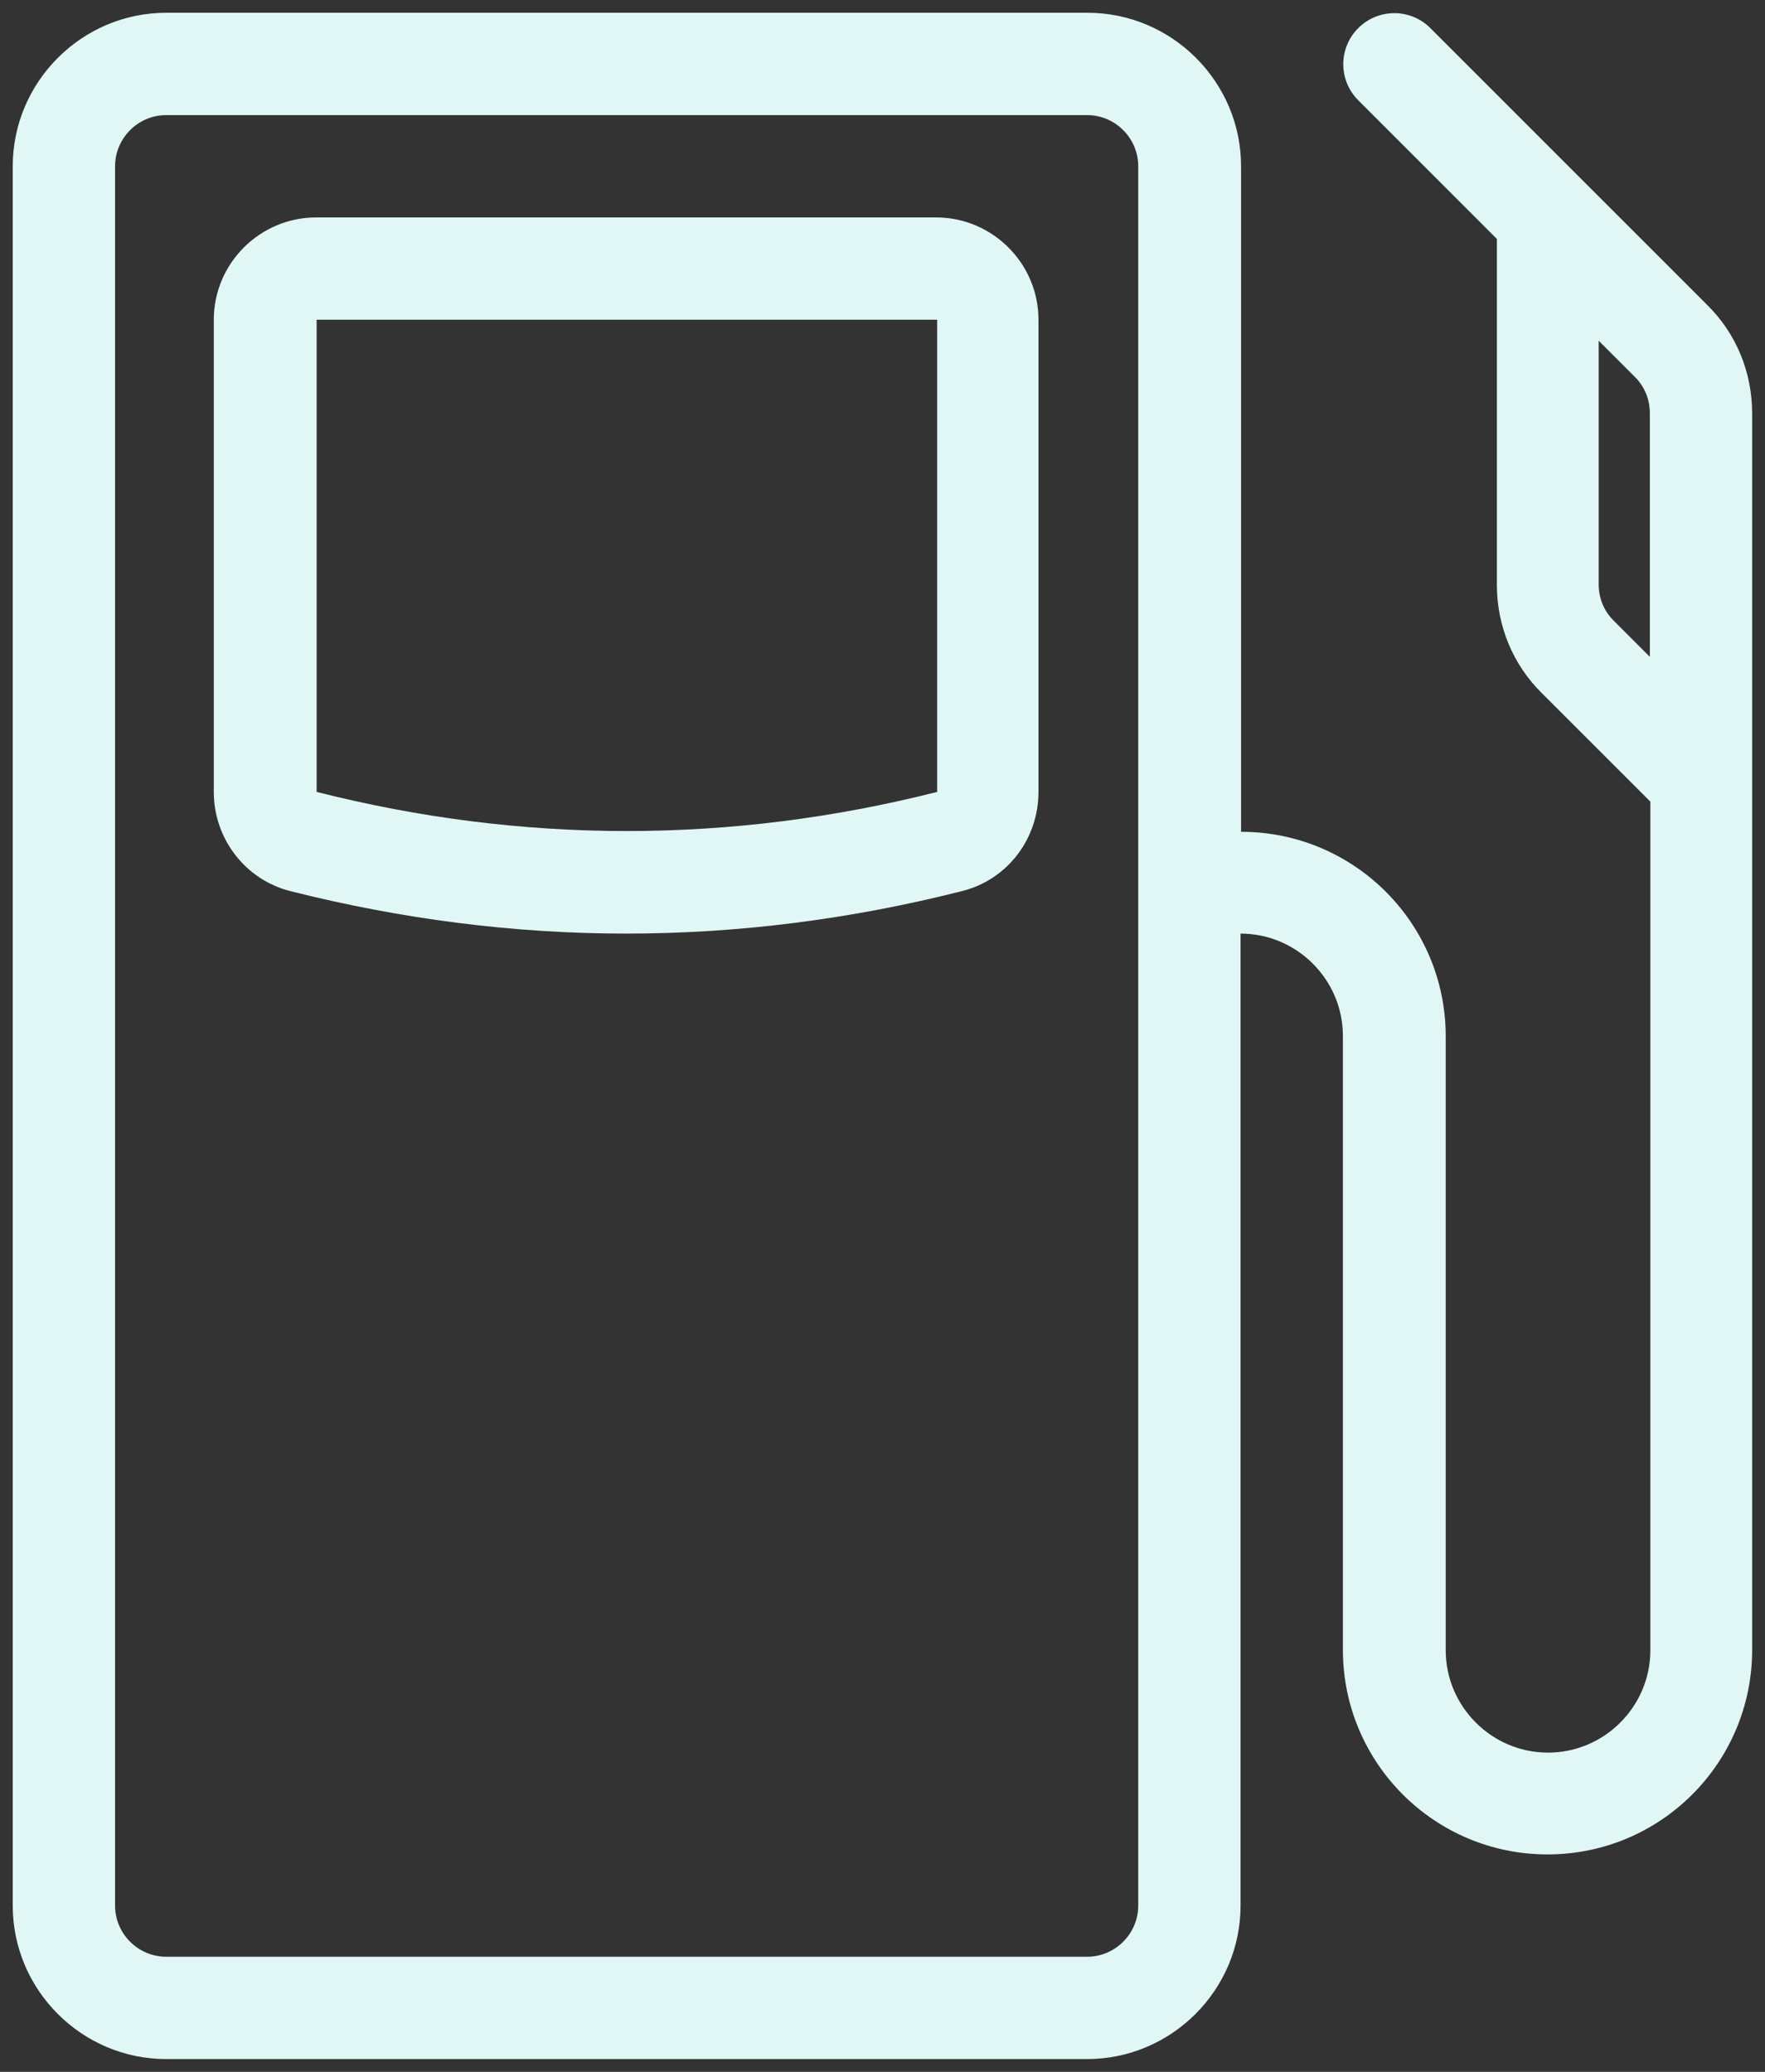
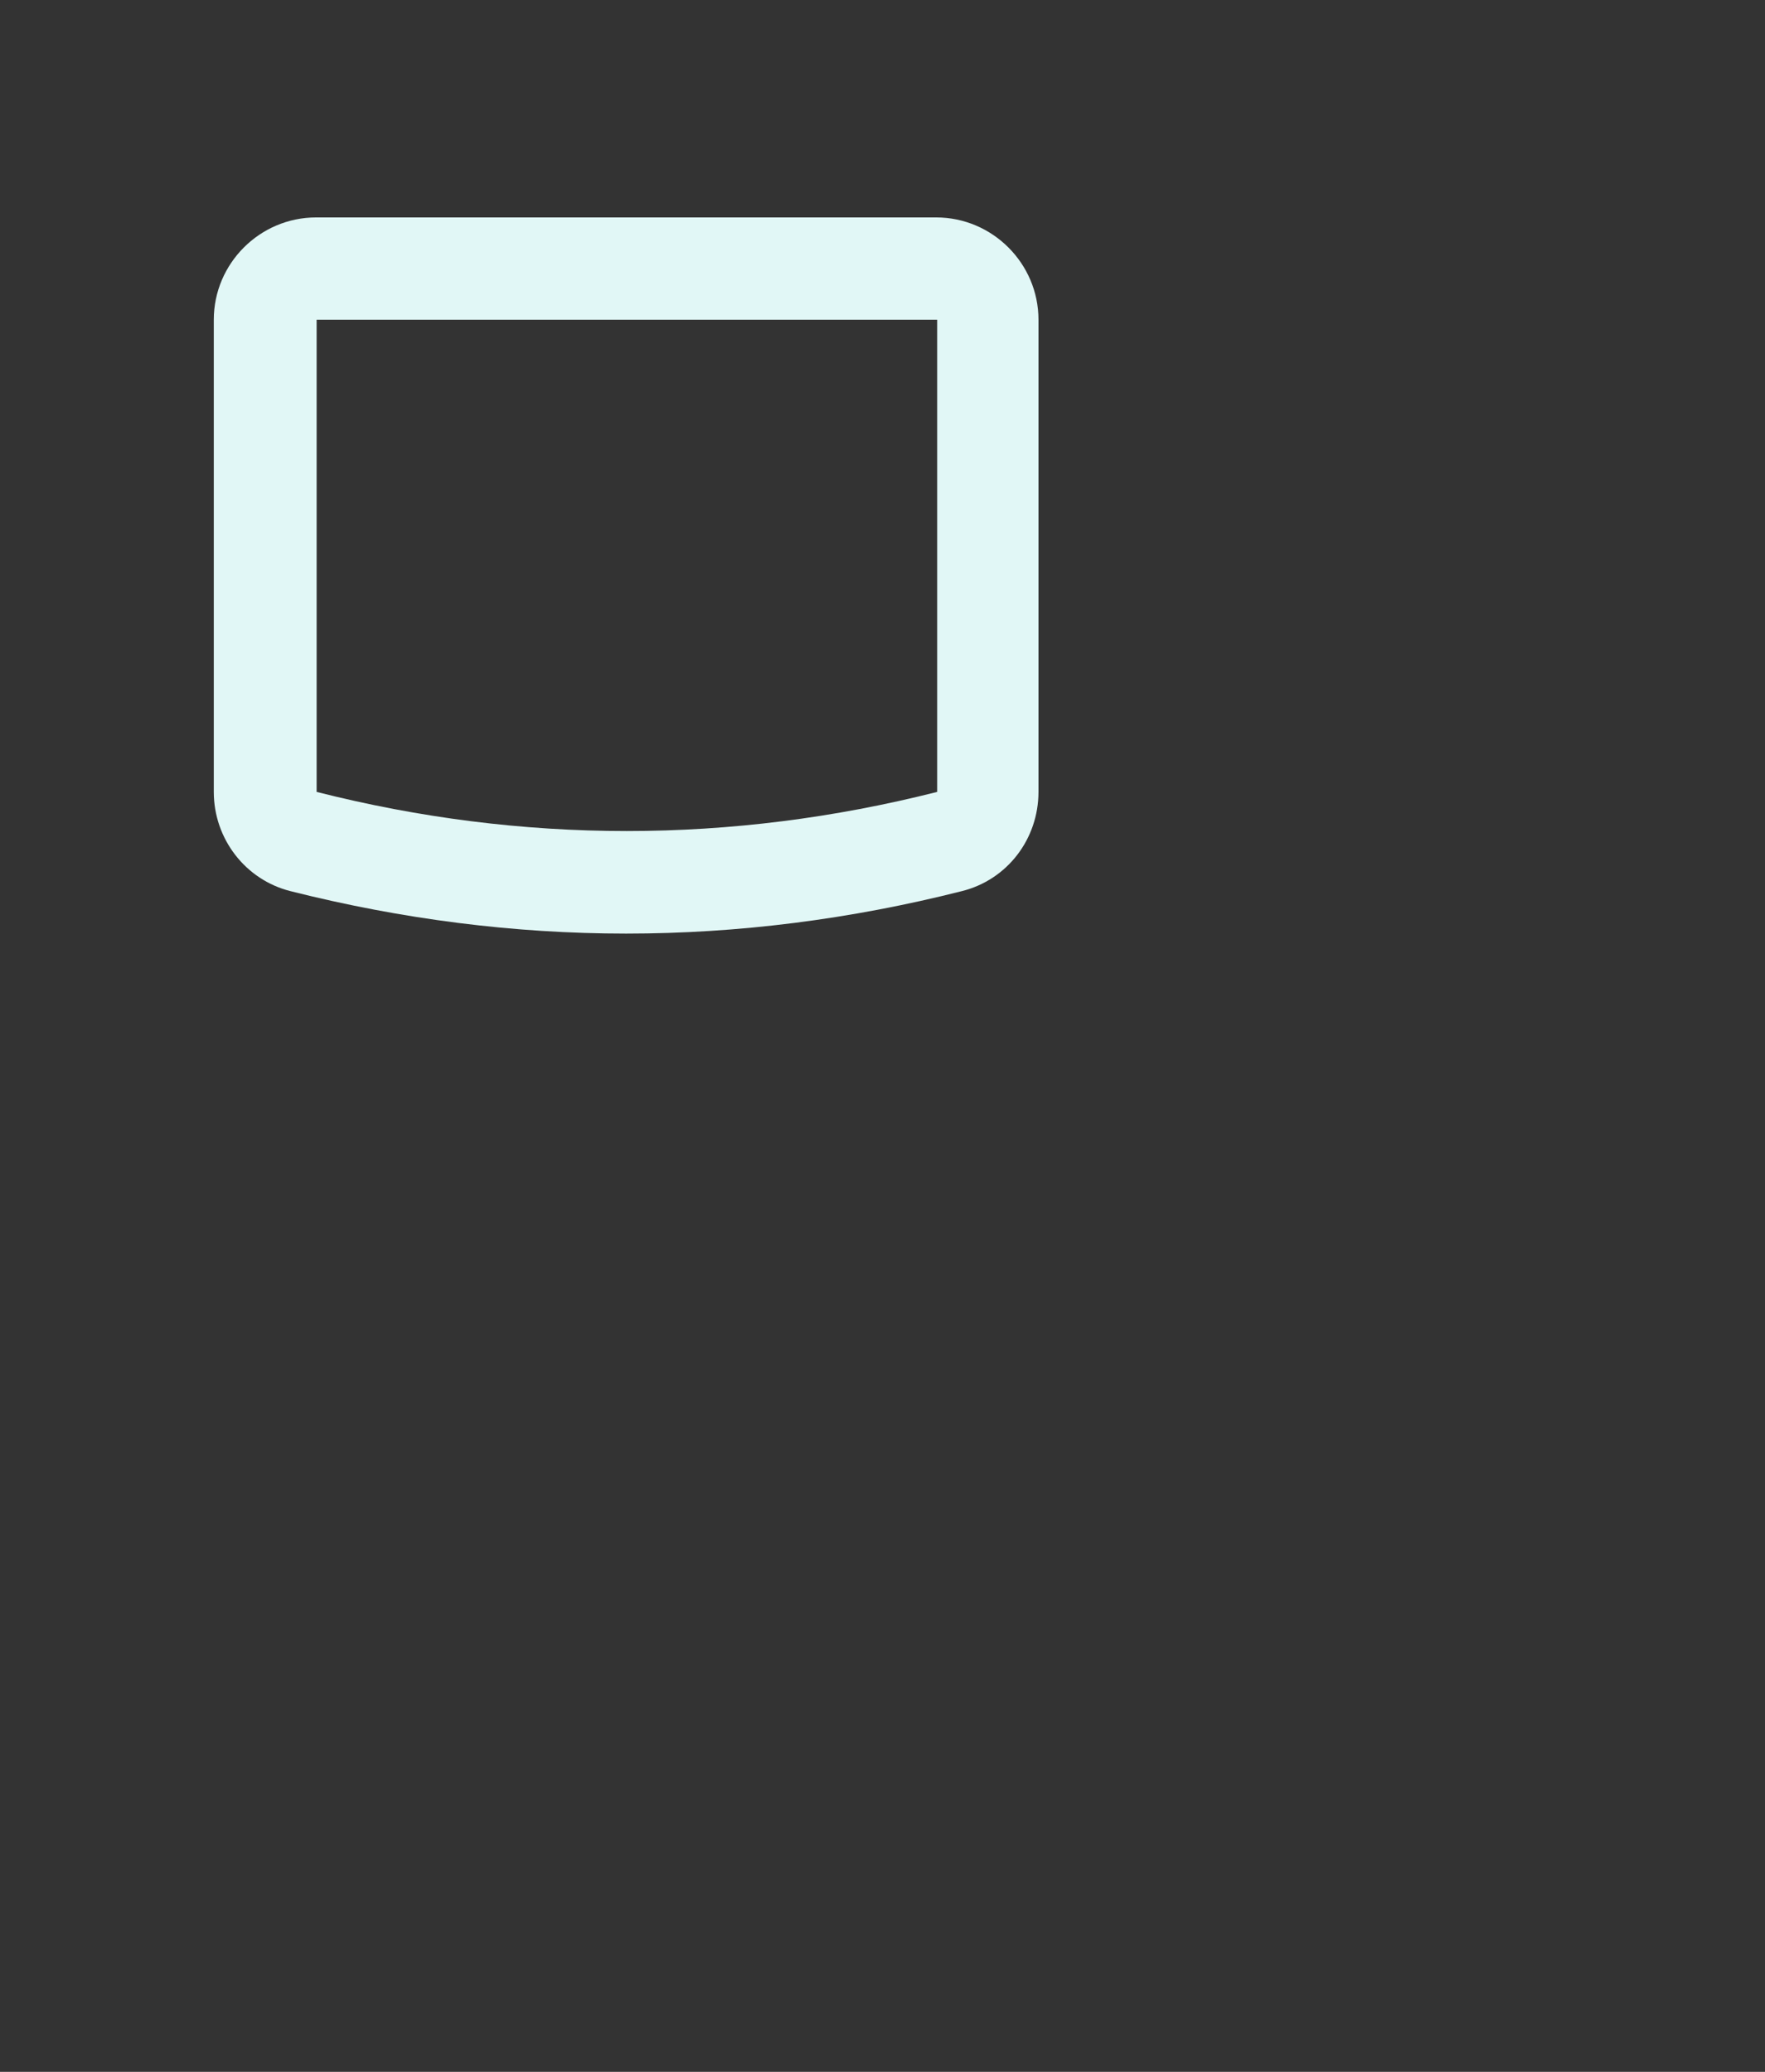
<svg xmlns="http://www.w3.org/2000/svg" width="46" height="54" viewBox="0 0 46 54" fill="none">
  <rect x="0" y="0" width="46" height="54" fill="#333333" stroke="none" />
  <path d="M24.425 5.667H8.239C6.772 5.667 5.572 6.867 5.572 8.333V20.64C5.572 21.867 6.399 22.933 7.572 23.227C10.479 23.96 13.399 24.333 16.319 24.333C19.239 24.333 22.172 23.96 25.065 23.227C26.252 22.933 27.065 21.867 27.065 20.64V8.333C27.065 6.867 25.865 5.667 24.399 5.667H24.425ZM24.425 20.64C19.052 22 13.612 22 8.252 20.64V8.333H24.425V20.64Z" fill="#E1F7F6" />
-   <path d="M44.492 7.947L37.279 0.733C36.759 0.213 35.919 0.213 35.399 0.733C34.879 1.253 34.879 2.093 35.399 2.613L39.012 6.227V15.24C39.012 16.307 39.425 17.32 40.185 18.067L43.012 20.893V43.013C43.012 44.48 41.812 45.68 40.345 45.68C38.879 45.68 37.679 44.48 37.679 43.013V27.013C37.679 24.067 35.292 21.68 32.345 21.68V4.333C32.345 2.133 30.545 0.333 28.345 0.333H4.332C2.132 0.333 0.332 2.133 0.332 4.333V49.667C0.332 51.867 2.132 53.667 4.332 53.667H28.332C30.532 53.667 32.332 51.867 32.332 49.667V24.333C33.799 24.333 34.999 25.533 34.999 27V43C34.999 45.947 37.385 48.333 40.332 48.333C43.279 48.333 45.665 45.947 45.665 43V10.773C45.665 9.707 45.252 8.693 44.492 7.947ZM29.665 49.667C29.665 50.4 29.065 51 28.332 51H4.332C3.599 51 2.999 50.4 2.999 49.667V4.333C2.999 3.6 3.599 3 4.332 3H28.332C29.065 3 29.665 3.6 29.665 4.333V49.667ZM42.052 16.173C41.799 15.92 41.665 15.587 41.665 15.227V8.88L42.612 9.827C42.865 10.08 42.999 10.413 42.999 10.773V17.12L42.052 16.173Z" fill="#E1F7F6" />
</svg>